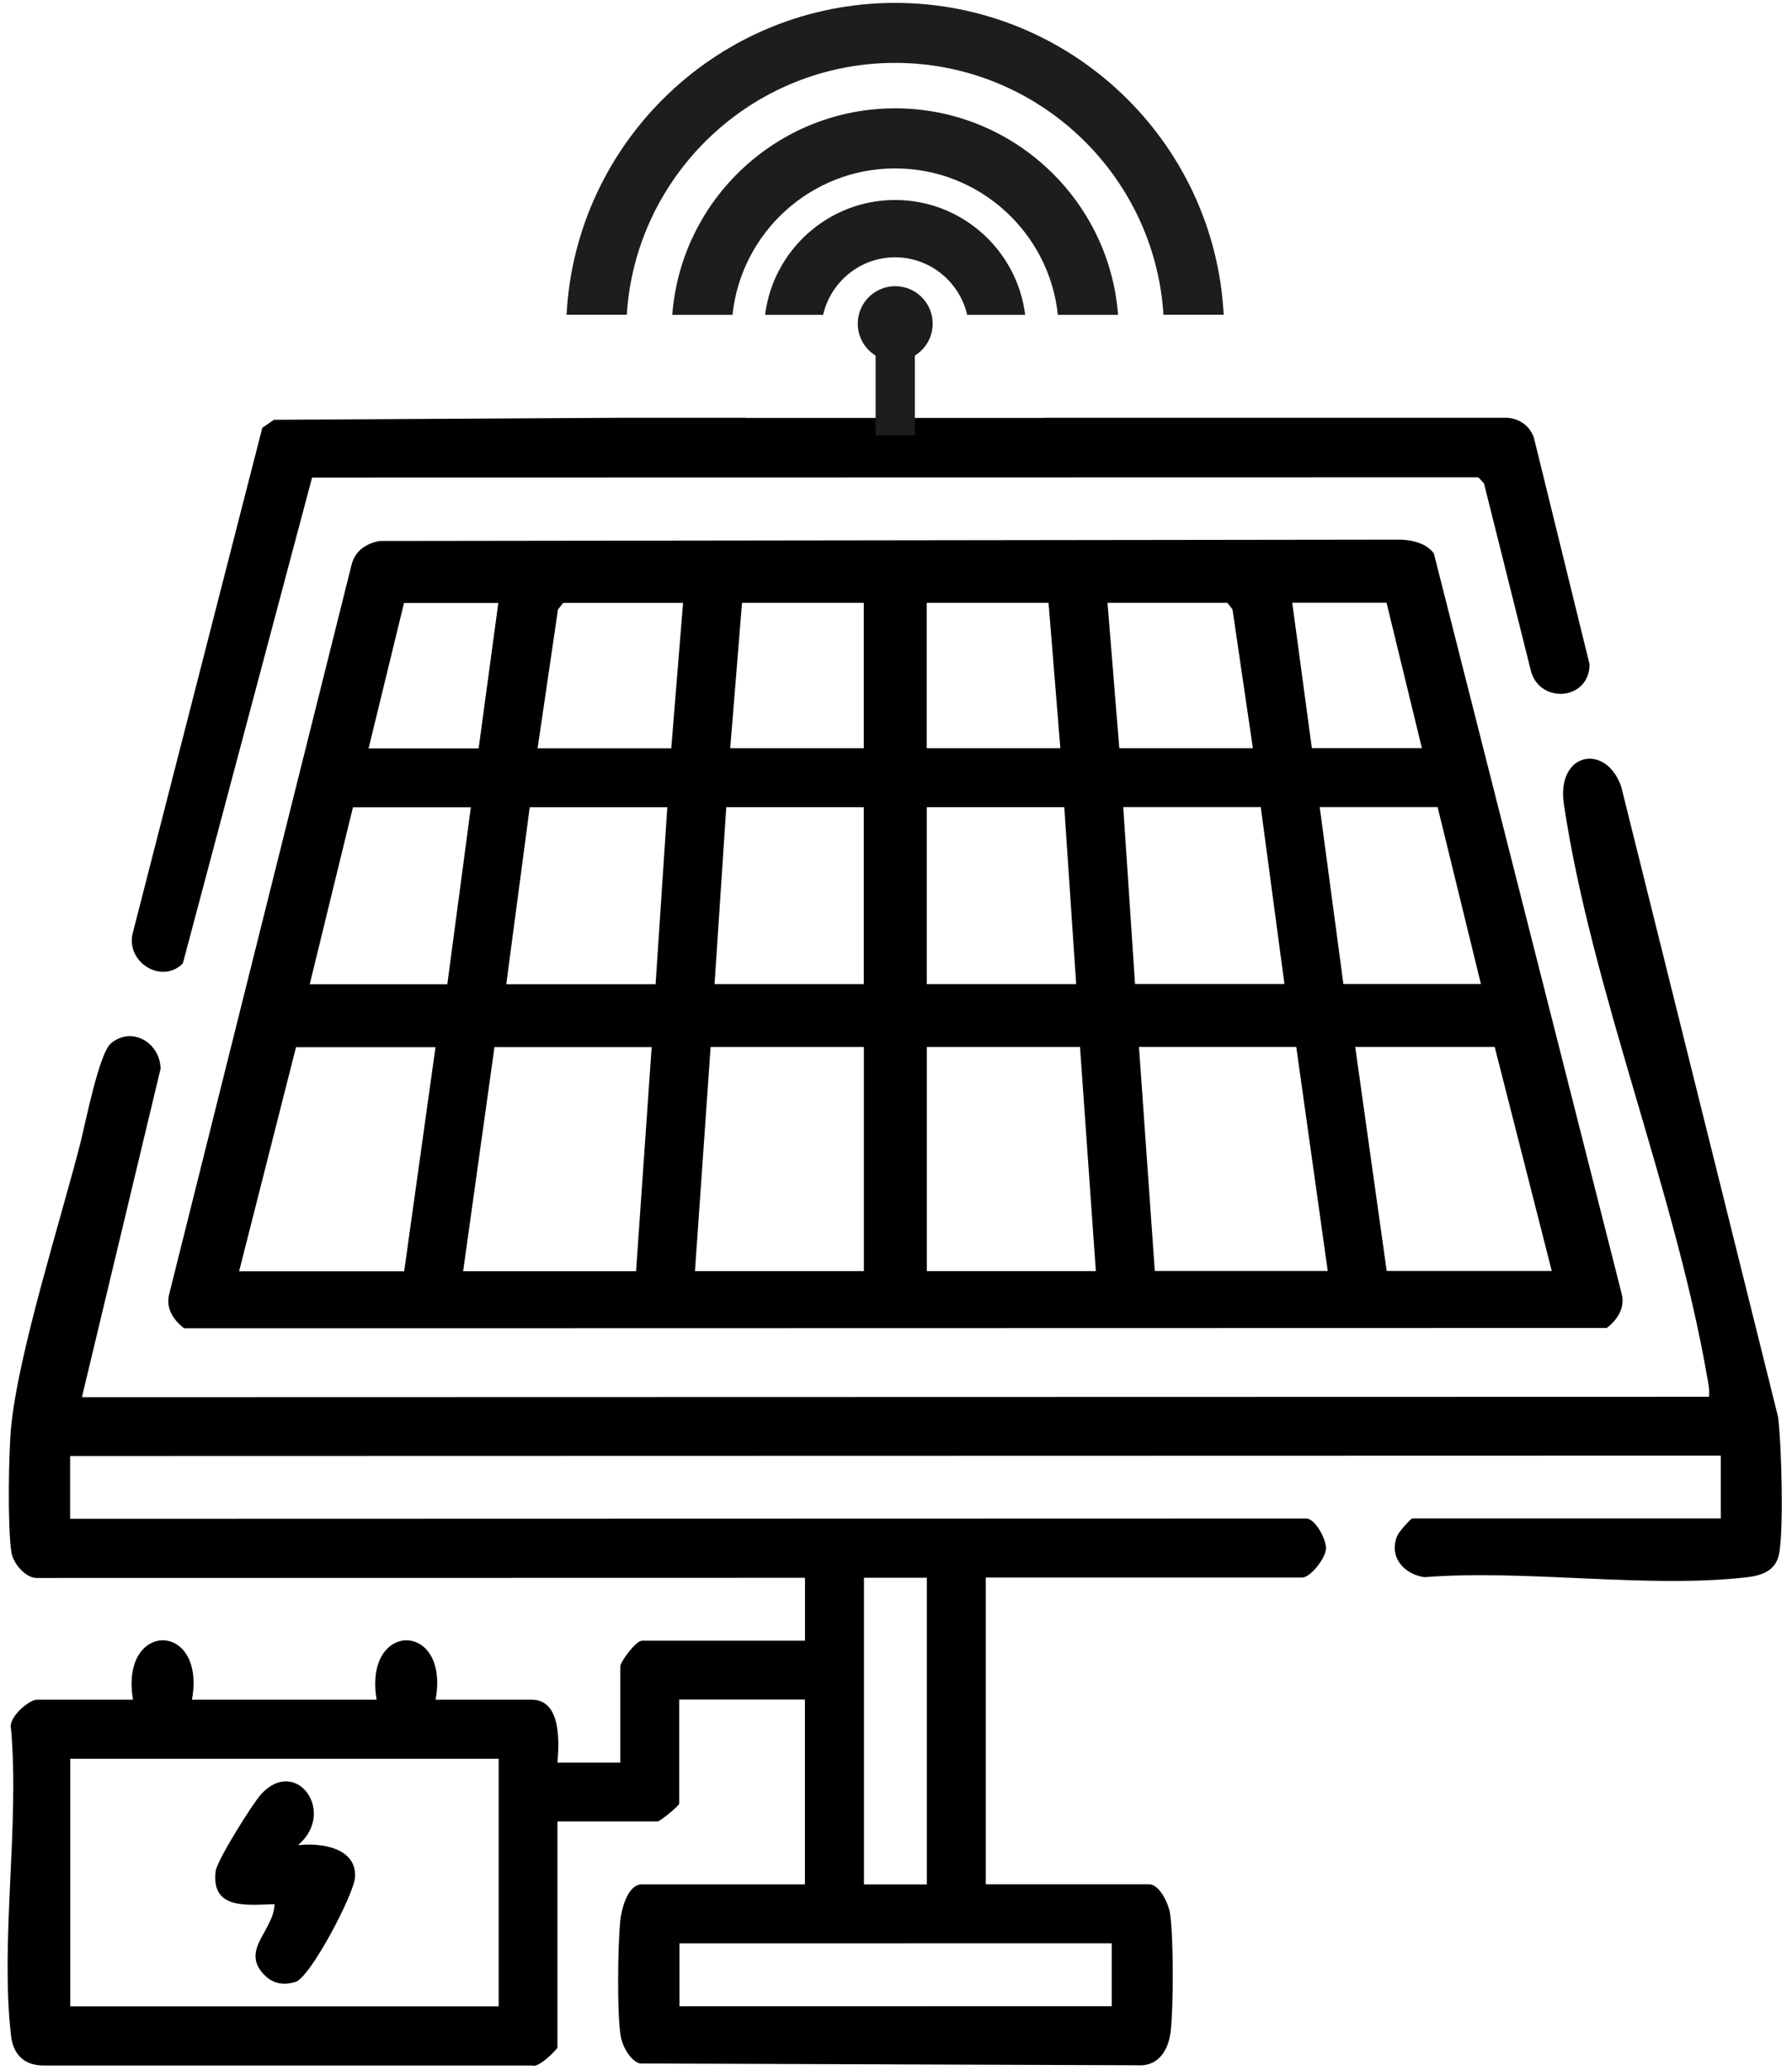
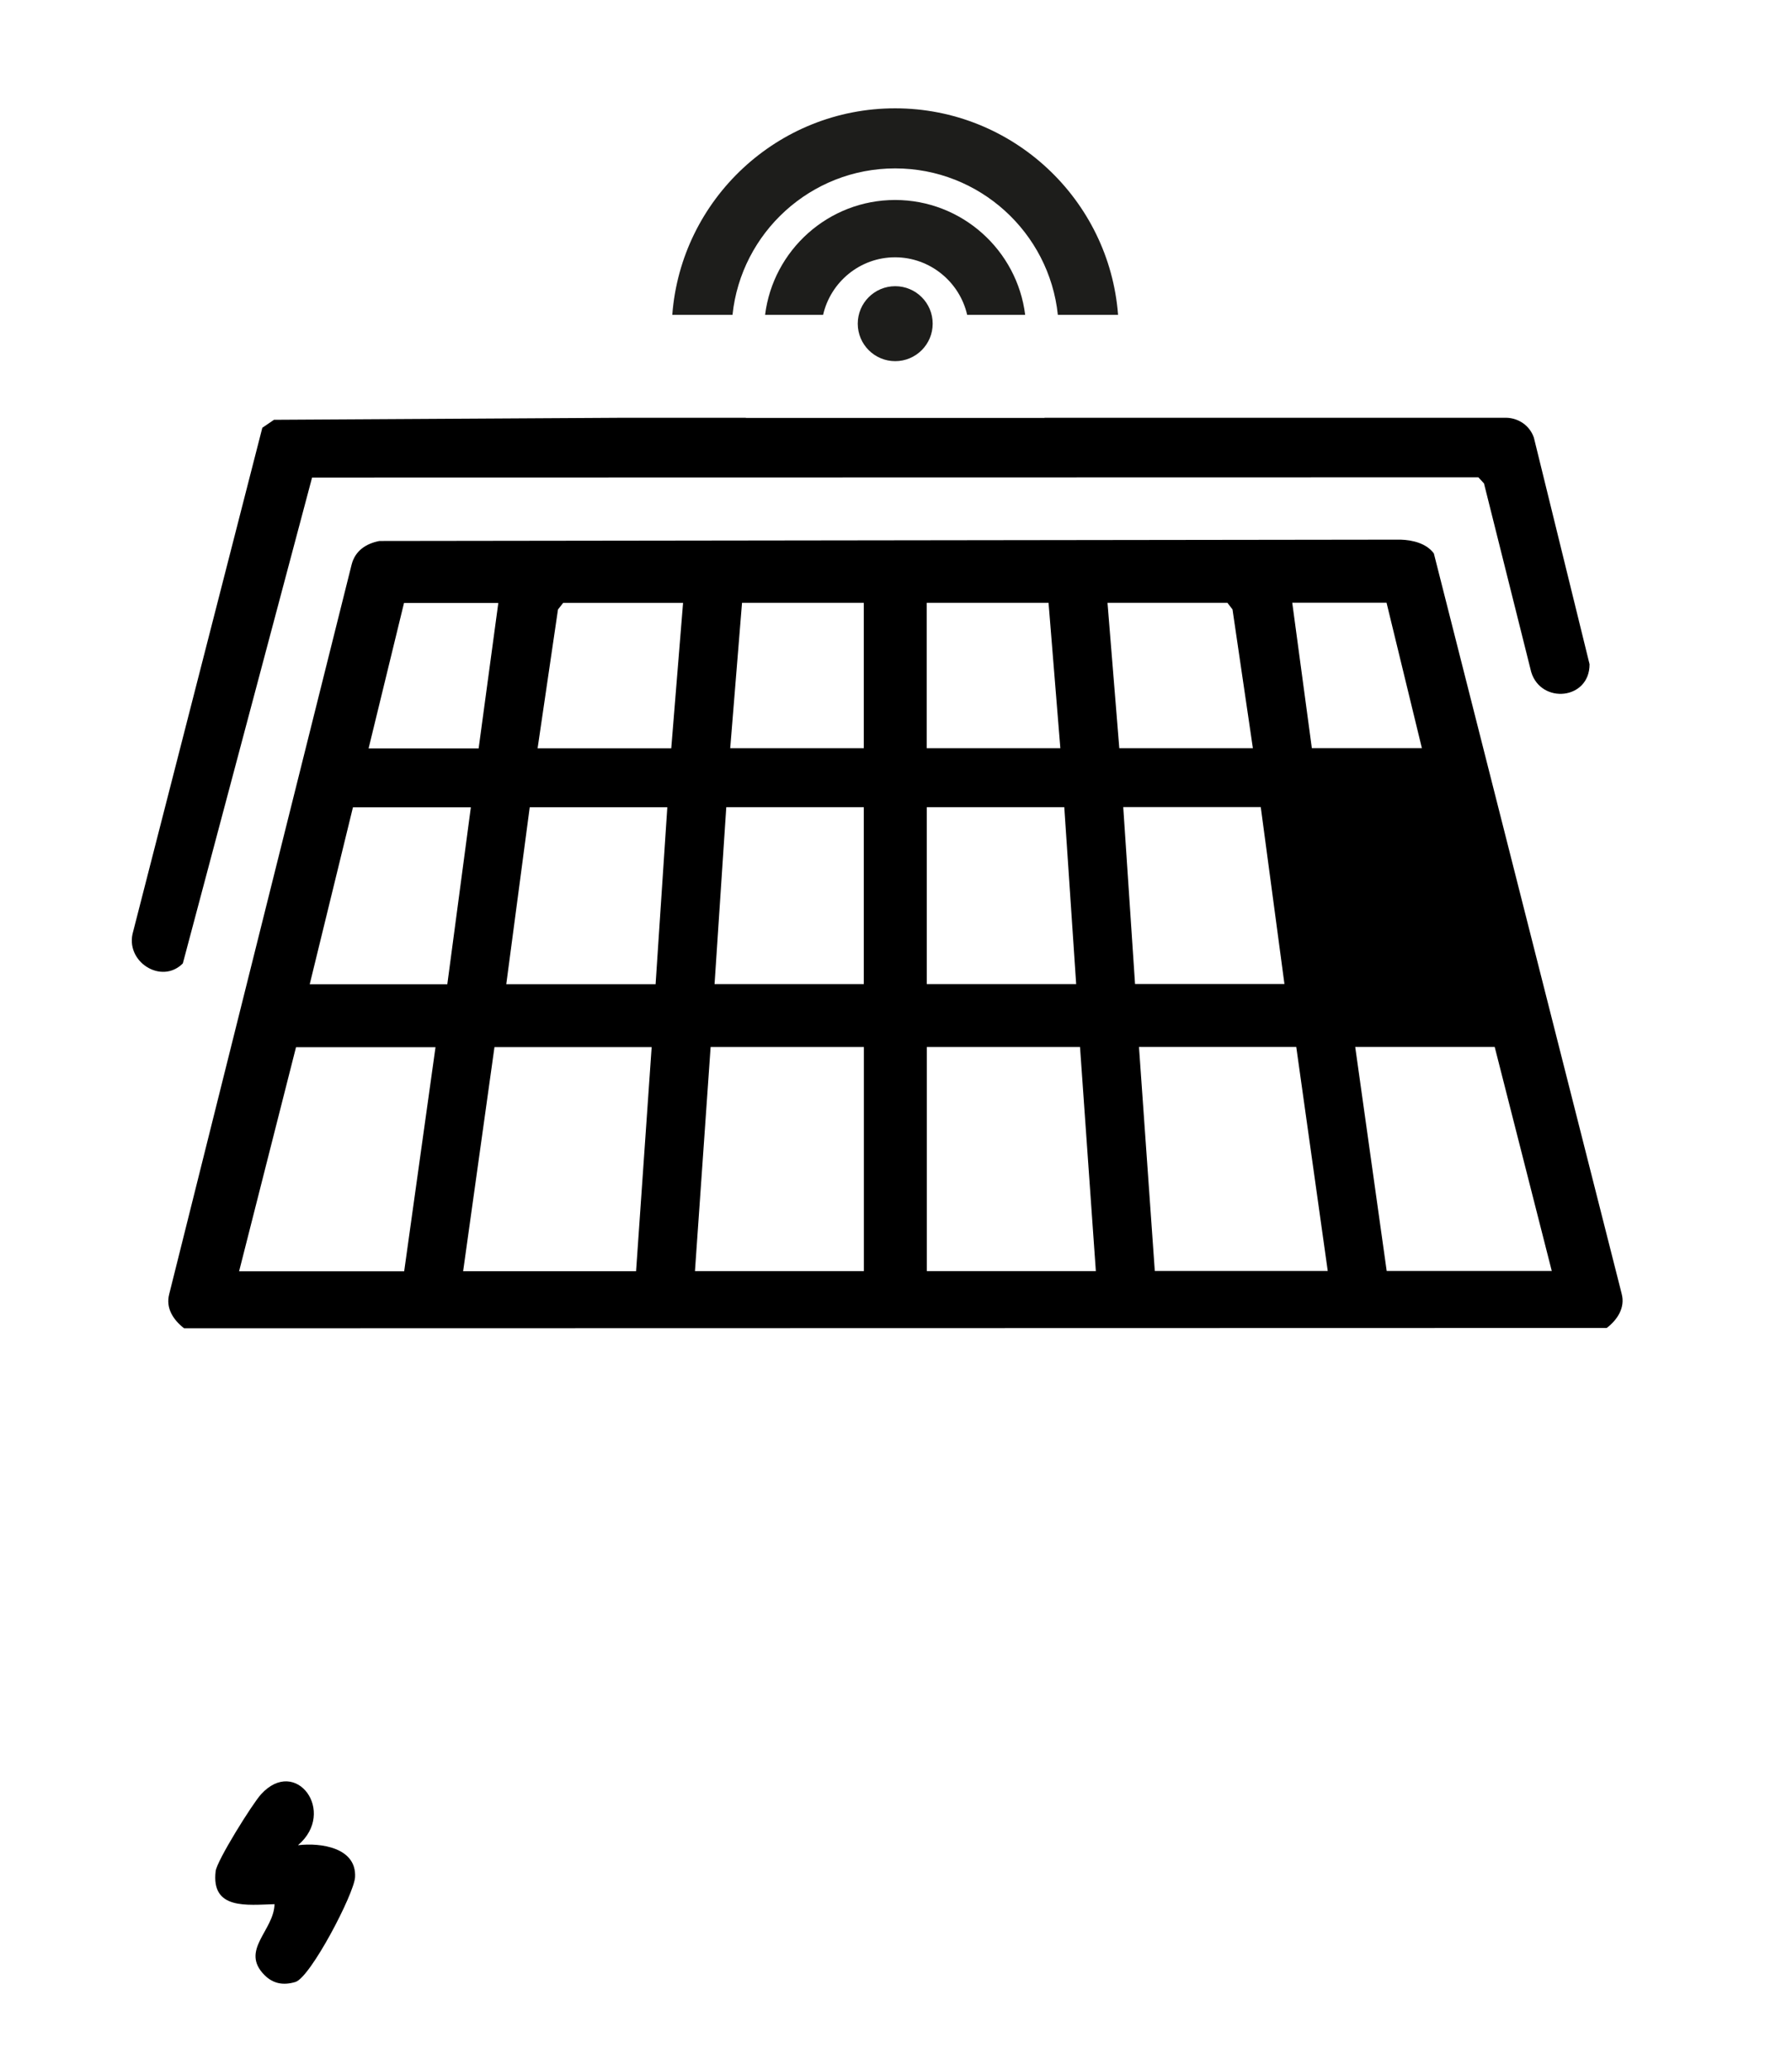
<svg xmlns="http://www.w3.org/2000/svg" width="142" height="164" viewBox="0 0 142 164" fill="none">
-   <path d="M128.503 102.487L113.62 43.842C113.034 43.043 111.93 42.775 110.975 42.75L30.062 42.856C29.002 43.062 28.148 43.63 27.867 44.709L13.408 102.518C13.115 103.634 13.739 104.564 14.587 105.225L127.318 105.2C128.141 104.57 128.802 103.603 128.503 102.493V102.487ZM109.871 47.746L112.672 59.267H103.952L102.399 47.746H109.871ZM73.432 47.752H83.088L84.023 59.273H73.432V47.752ZM73.432 63.945H84.335L85.277 77.961H73.438V63.945H73.432ZM32.015 47.765H39.487L37.928 59.286H29.208L32.015 47.765ZM32.027 100.709H18.947L23.457 82.957H34.51L32.027 100.709ZM24.542 77.973L27.967 63.958H37.31L35.445 77.973H24.542ZM50.403 100.703H36.699L39.182 82.951H51.638L50.403 100.703ZM51.95 77.967H40.117L41.976 63.951H52.879L51.95 77.967ZM53.191 59.279H42.6L44.215 48.283L44.627 47.759H54.127L53.191 59.279ZM68.46 100.696H55.069L56.31 82.944H68.454V100.696H68.46ZM68.454 77.961H56.622L57.551 63.945H68.448V77.961H68.454ZM68.448 59.273H57.863L58.799 47.752H68.448V59.273ZM73.444 100.696V82.944H85.582L86.836 100.696H73.444ZM87.759 47.752H97.259L97.665 48.276L99.28 59.273H88.695L87.759 47.752ZM89.007 63.939H99.904L101.781 77.954H89.942L89.007 63.939ZM91.508 100.69L90.254 82.938H102.717L105.212 100.684H91.508V100.69ZM104.576 63.939H113.919L117.35 77.954H106.453L104.576 63.939ZM109.884 100.69L107.389 82.938H118.442L122.964 100.684H109.884V100.69Z" fill="black" />
+   <path d="M128.503 102.487L113.62 43.842C113.034 43.043 111.93 42.775 110.975 42.75L30.062 42.856C29.002 43.062 28.148 43.63 27.867 44.709L13.408 102.518C13.115 103.634 13.739 104.564 14.587 105.225L127.318 105.2C128.141 104.57 128.802 103.603 128.503 102.493V102.487ZM109.871 47.746L112.672 59.267H103.952L102.399 47.746H109.871ZM73.432 47.752H83.088L84.023 59.273H73.432V47.752ZM73.432 63.945H84.335L85.277 77.961H73.438V63.945H73.432ZM32.015 47.765H39.487L37.928 59.286H29.208L32.015 47.765ZM32.027 100.709H18.947L23.457 82.957H34.51L32.027 100.709ZM24.542 77.973L27.967 63.958H37.31L35.445 77.973H24.542ZM50.403 100.703H36.699L39.182 82.951H51.638L50.403 100.703ZM51.95 77.967H40.117L41.976 63.951H52.879L51.95 77.967ZM53.191 59.279H42.6L44.215 48.283L44.627 47.759H54.127L53.191 59.279ZM68.46 100.696H55.069L56.31 82.944H68.454V100.696H68.46ZM68.454 77.961H56.622L57.551 63.945H68.448V77.961H68.454ZM68.448 59.273H57.863L58.799 47.752H68.448V59.273ZM73.444 100.696V82.944H85.582L86.836 100.696H73.444ZM87.759 47.752H97.259L97.665 48.276L99.28 59.273H88.695L87.759 47.752ZM89.007 63.939H99.904L101.781 77.954H89.942L89.007 63.939ZM91.508 100.69L90.254 82.938H102.717L105.212 100.684H91.508V100.69ZM104.576 63.939H113.919H106.453L104.576 63.939ZM109.884 100.69L107.389 82.938H118.442L122.964 100.684H109.884V100.69Z" fill="black" />
  <path d="M121.542 34.659C121.217 33.724 120.357 33.125 119.371 33.094H110.957H82.769V33.106H59.104V33.094H49.48L21.711 33.256L20.787 33.886L10.552 73.793C9.847 76.151 12.778 78.041 14.488 76.32L24.73 37.828L117.144 37.809L117.593 38.296L121.336 53.241C122.122 55.804 125.97 55.437 125.958 52.617L121.542 34.653V34.659Z" fill="black" />
-   <path d="M140.884 112.192L128.466 62.31C127.255 58.836 123.307 59.578 123.925 63.72C126.12 78.403 132.72 94.29 135.277 109.079C135.37 109.603 135.489 110.108 135.42 110.651L6.491 110.682L12.723 84.666C12.685 82.588 10.458 81.285 8.805 82.638C7.851 83.424 6.778 88.938 6.385 90.491C4.801 96.704 1.464 107.114 0.884 113.015C0.678 115.161 0.591 120.943 0.902 122.964C1.04 123.862 2.025 125.004 2.905 125.004L63.789 124.991V129.975H50.865C50.385 129.975 49.156 131.646 49.156 132.002V139.63H44.172C44.315 138.021 44.471 134.647 42.145 134.647H34.516C35.658 128.378 28.784 128.372 29.844 134.647H15.211C16.346 128.378 9.473 128.372 10.539 134.647H2.905C2.318 134.647 0.591 136.075 0.877 136.98C1.551 144.645 0.004 153.796 0.877 161.281C1.052 162.797 1.963 163.645 3.516 163.626H42.163C42.663 163.869 44.172 162.322 44.172 162.198V144.29H52.106C52.324 144.29 53.821 143.03 53.821 142.886V134.634H63.783V149.274H50.865C49.717 149.274 49.231 151.295 49.143 152.218C48.956 154.201 48.888 159.372 49.174 161.243C49.299 162.042 49.886 163.196 50.69 163.464L90.124 163.607C91.77 163.726 92.581 162.447 92.762 160.95C92.993 159.029 92.993 153.528 92.725 151.631C92.619 150.845 91.901 149.267 91.04 149.267H78.116V124.972H103.185C103.84 124.972 105.075 123.419 105.075 122.633C105.075 121.928 104.227 120.294 103.497 120.294L5.556 120.319V115.342L136.356 115.31V120.288H111.905C111.793 120.288 110.851 121.355 110.739 121.623C110.015 123.288 111.2 124.692 112.859 124.941C120.943 124.311 130.474 125.846 138.377 124.954C139.55 124.823 140.672 124.467 140.959 123.176C141.365 121.348 141.171 114.213 140.884 112.173V112.192ZM39.513 158.942H5.568V139.325H39.513V158.942ZM88.096 153.946V158.929L53.84 158.936V153.952L88.096 153.946ZM68.461 124.985H73.445V149.28H68.461V124.985Z" fill="black" />
  <path d="M23.626 146.174C25.435 145.962 28.26 146.367 28.136 148.706C28.061 150.029 24.599 156.653 23.407 157.009C22.466 157.289 21.655 157.158 20.962 156.466C18.998 154.495 21.698 152.96 21.755 150.846C19.578 150.902 16.715 151.314 17.089 148.226C17.189 147.39 20.008 142.881 20.682 142.145C23.451 139.094 26.701 143.542 23.62 146.168L23.626 146.174Z" fill="black" />
  <path d="M70.931 15.842C65.642 15.842 61.263 19.821 60.627 24.942H65.224C65.817 22.341 68.149 20.383 70.925 20.383C73.701 20.383 76.046 22.341 76.639 24.942H81.236C80.599 19.821 76.221 15.842 70.925 15.842H70.931Z" fill="#1D1D1B" />
  <path d="M70.932 8.581C61.619 8.581 53.96 15.804 53.273 24.942H58.045C58.725 18.43 64.245 13.34 70.932 13.34C77.618 13.34 83.145 18.43 83.825 24.942H88.596C87.904 15.804 80.244 8.581 70.926 8.581H70.932Z" fill="#1D1D1B" />
-   <path d="M70.931 0.229C57.015 0.229 45.613 11.194 44.895 24.935H49.667C50.366 13.808 59.641 4.981 70.925 4.981C82.208 4.981 91.496 13.808 92.195 24.935H96.966C96.255 11.194 84.847 0.229 70.925 0.229H70.931Z" fill="#1D1D1B" />
  <path d="M70.938 28.61C72.578 28.61 73.907 27.281 73.907 25.641C73.907 24.001 72.578 22.672 70.938 22.672C69.298 22.672 67.969 24.001 67.969 25.641C67.969 27.281 69.298 28.61 70.938 28.61Z" fill="#1D1D1B" />
-   <path d="M72.496 27.162H69.384V34.491H72.496V27.162Z" fill="#1D1D1B" />
</svg>